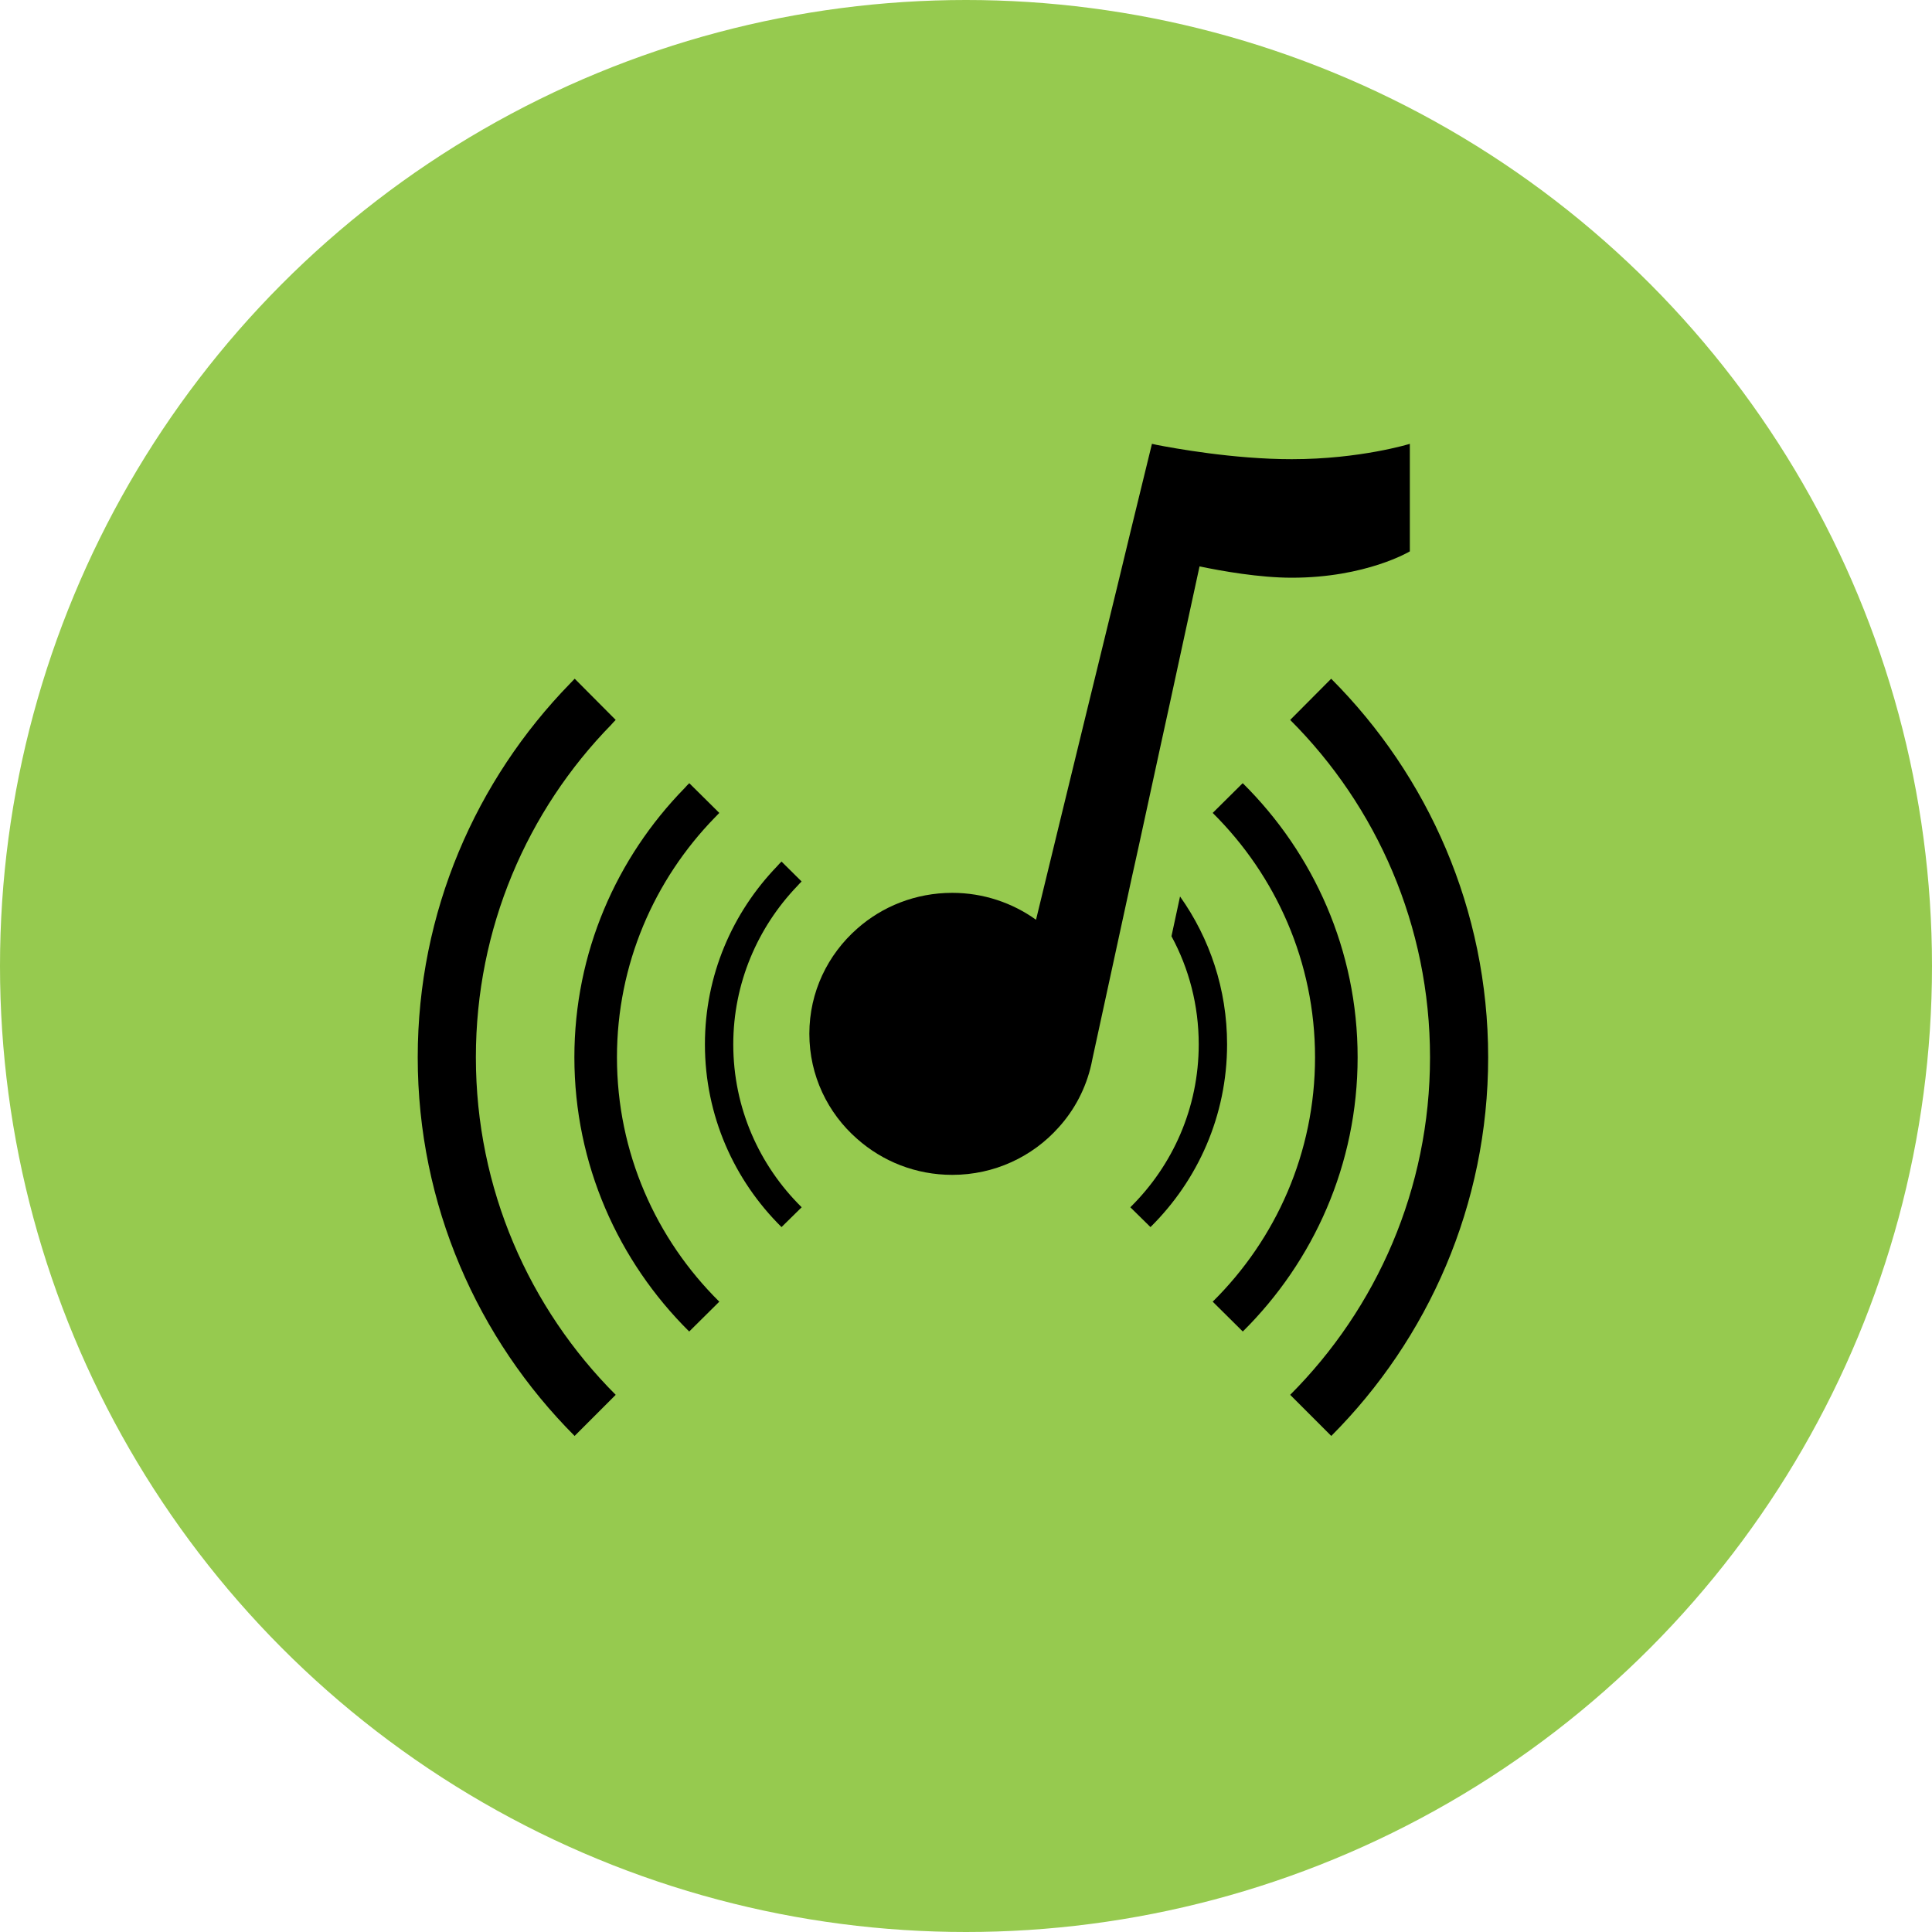
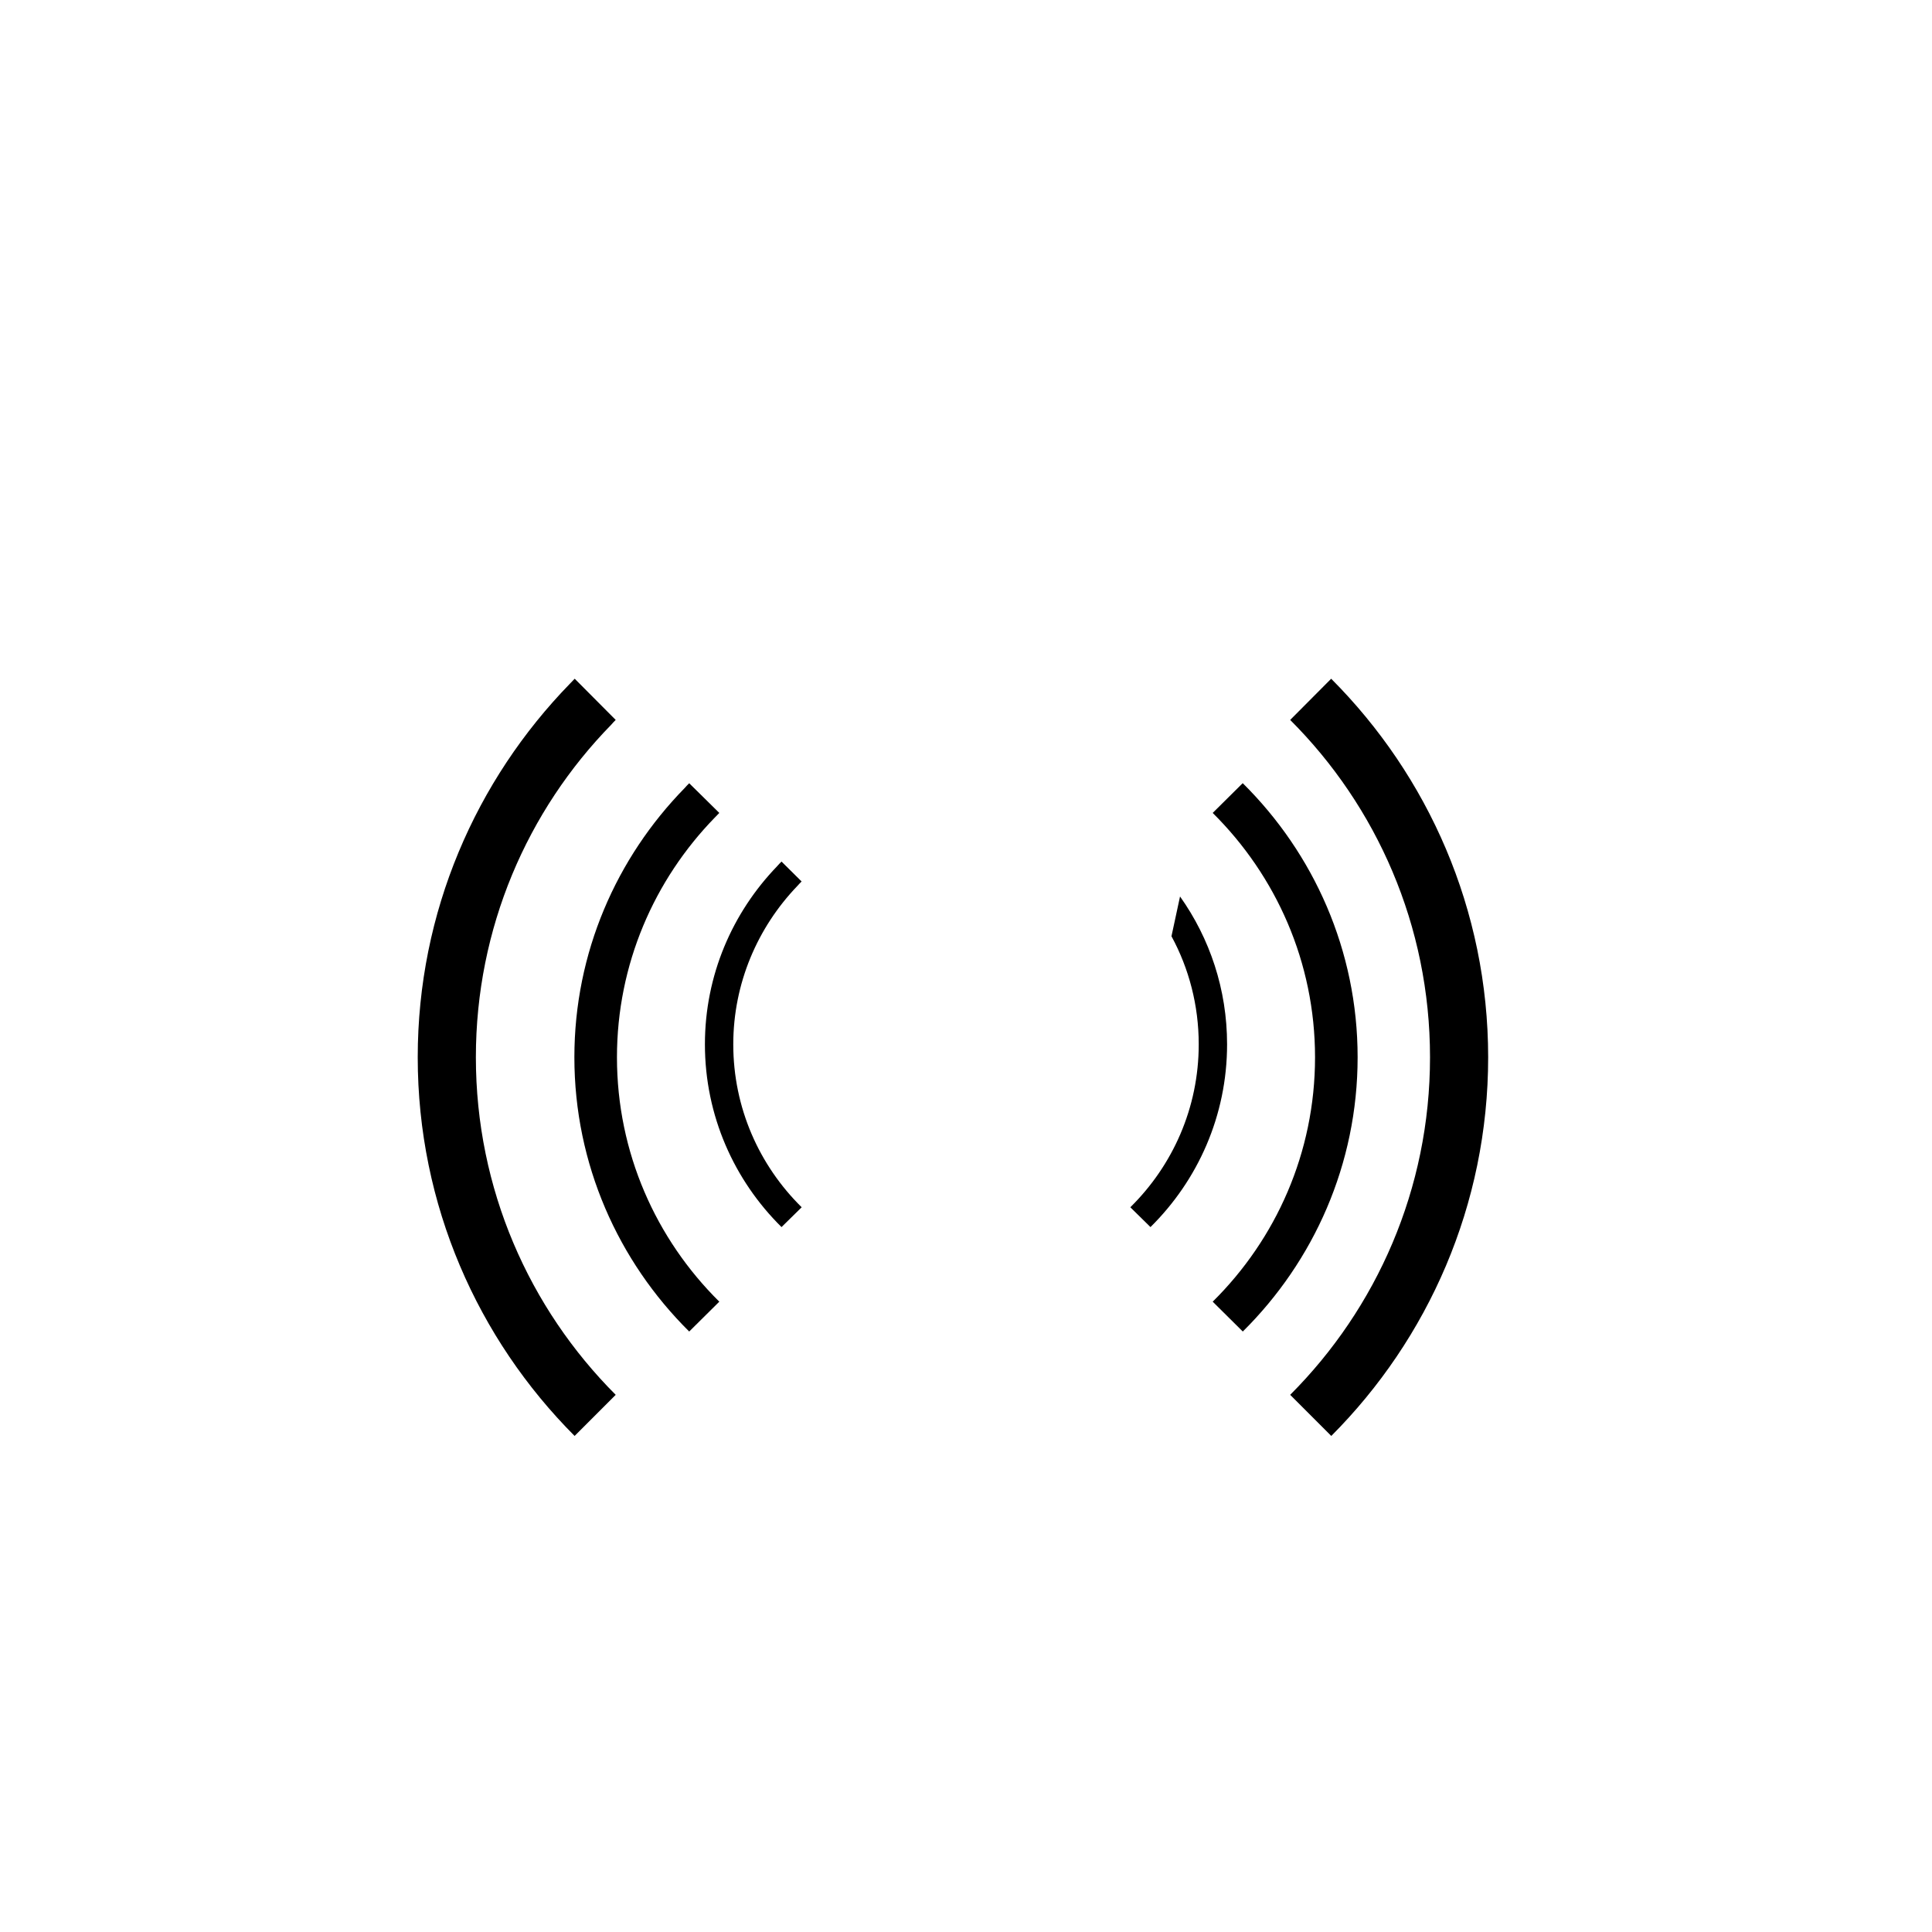
<svg xmlns="http://www.w3.org/2000/svg" xmlns:ns1="http://www.bohemiancoding.com/sketch/ns" width="74px" height="74px" viewBox="0 0 74 74" version="1.1">
  <title>Group</title>
  <desc>Created with Sketch.</desc>
  <defs />
  <g id="What's" stroke="none" stroke-width="1" fill="none" fill-rule="evenodd" ns1:type="MSPage">
    <g id="Whats-HD" ns1:type="MSArtboardGroup" transform="translate(-818, -1055)">
      <g id="WEARE" ns1:type="MSLayerGroup" transform="translate(0, 567)">
        <g id="Group" transform="translate(195, 488)" ns1:type="MSShapeGroup">
          <g transform="translate(540, 0)">
            <g transform="translate(83, 0)">
-               <circle id="Oval-1-Copy-3" fill="#96CA4F" cx="37" cy="37" r="37" />
              <path d="M23.414,27.756 C23.461,27.698 23.525,27.633 23.583,27.575 L22.016,26 L22.009,26 C21.951,26.058 21.893,26.117 21.835,26.181 C18.232,29.88 16,34.926 16,40.497 C16,46.156 18.302,51.284 22.009,55 L23.583,53.425 C20.272,50.111 18.227,45.538 18.227,40.497 C18.227,35.55 20.197,31.046 23.414,27.756 L23.414,27.756 Z M50.99,26 L50.984,26 L49.417,27.575 C52.728,30.883 54.773,35.457 54.773,40.497 C54.773,45.538 52.727,50.111 49.417,53.425 L50.991,55 C54.697,51.284 57,46.156 57,40.497 C56.999,34.838 54.697,29.716 50.99,26 L50.99,26 Z" id="Shape" fill="#000000" />
-               <path d="M27.377,31.316 C27.435,31.252 27.493,31.195 27.551,31.137 L26.403,30 L26.398,30 C26.34,30.058 26.282,30.115 26.229,30.179 C23.614,32.851 22,36.486 22,40.497 C22,44.594 23.683,48.311 26.398,51 L27.551,49.857 C25.128,47.462 23.631,44.15 23.631,40.497 C23.631,36.937 25.058,33.699 27.377,31.316 L27.377,31.316 Z M47.602,30 L47.596,30 L46.449,31.137 C48.872,33.538 50.369,36.85 50.369,40.497 C50.369,44.15 48.872,47.462 46.449,49.857 L47.602,51 C50.317,48.311 52,44.594 52,40.497 C52,36.4 50.317,32.689 47.602,30 L47.602,30 Z" id="Shape" fill="#000000" />
-               <path d="M54,17 L54,21.119 C54,21.119 52.325,22.128 49.478,22.128 C48.241,22.128 46.791,21.872 45.945,21.694 L45.516,23.672 L44.799,26.979 L44.431,28.661 L43.626,32.365 L43.457,33.132 L43.352,33.604 L41.846,40.541 L41.8,40.765 C41.595,41.681 41.158,42.511 40.546,43.185 C39.547,44.303 38.089,45 36.473,45 C35.073,45 33.801,44.481 32.832,43.623 C31.706,42.638 31,41.198 31,39.596 C31,37.994 31.706,36.56 32.832,35.569 C33.795,34.716 35.073,34.198 36.473,34.198 C37.669,34.198 38.784,34.584 39.682,35.229 L40.557,31.628 L40.814,30.574 L41.63,27.226 L42.015,25.653 L42.786,22.496 L43.305,20.347 L44.122,17 C44.122,17 44.151,17.006 44.203,17.017 L44.303,17.04 C44.962,17.167 47.243,17.588 49.478,17.588 C52.104,17.588 54,17 54,17 L54,17 Z" id="Shape" fill="#000000" />
+               <path d="M27.377,31.316 C27.435,31.252 27.493,31.195 27.551,31.137 L26.398,30 C26.34,30.058 26.282,30.115 26.229,30.179 C23.614,32.851 22,36.486 22,40.497 C22,44.594 23.683,48.311 26.398,51 L27.551,49.857 C25.128,47.462 23.631,44.15 23.631,40.497 C23.631,36.937 25.058,33.699 27.377,31.316 L27.377,31.316 Z M47.602,30 L47.596,30 L46.449,31.137 C48.872,33.538 50.369,36.85 50.369,40.497 C50.369,44.15 48.872,47.462 46.449,49.857 L47.602,51 C50.317,48.311 52,44.594 52,40.497 C52,36.4 50.317,32.689 47.602,30 L47.602,30 Z" id="Shape" fill="#000000" />
              <path d="M45.198,34.337 L44.87,35.86 C45.539,37.093 45.914,38.506 45.914,40 C45.914,42.436 44.917,44.64 43.297,46.238 L43.297,46.244 L44.066,47 C45.879,45.209 47,42.733 47,40 C47,37.895 46.337,35.942 45.198,34.337 L45.198,34.337 Z M30.533,33.942 C30.586,33.884 30.644,33.82 30.703,33.762 L29.934,33 C29.876,33.058 29.817,33.116 29.764,33.18 C28.05,34.959 27,37.355 27,40 C27,42.733 28.121,45.209 29.934,47 L30.703,46.244 L30.703,46.238 C29.083,44.64 28.086,42.436 28.086,40 C28.086,37.663 29.019,35.523 30.533,33.942 L30.533,33.942 Z" id="Shape" fill="#000000" />
            </g>
          </g>
        </g>
      </g>
    </g>
  </g>
</svg>